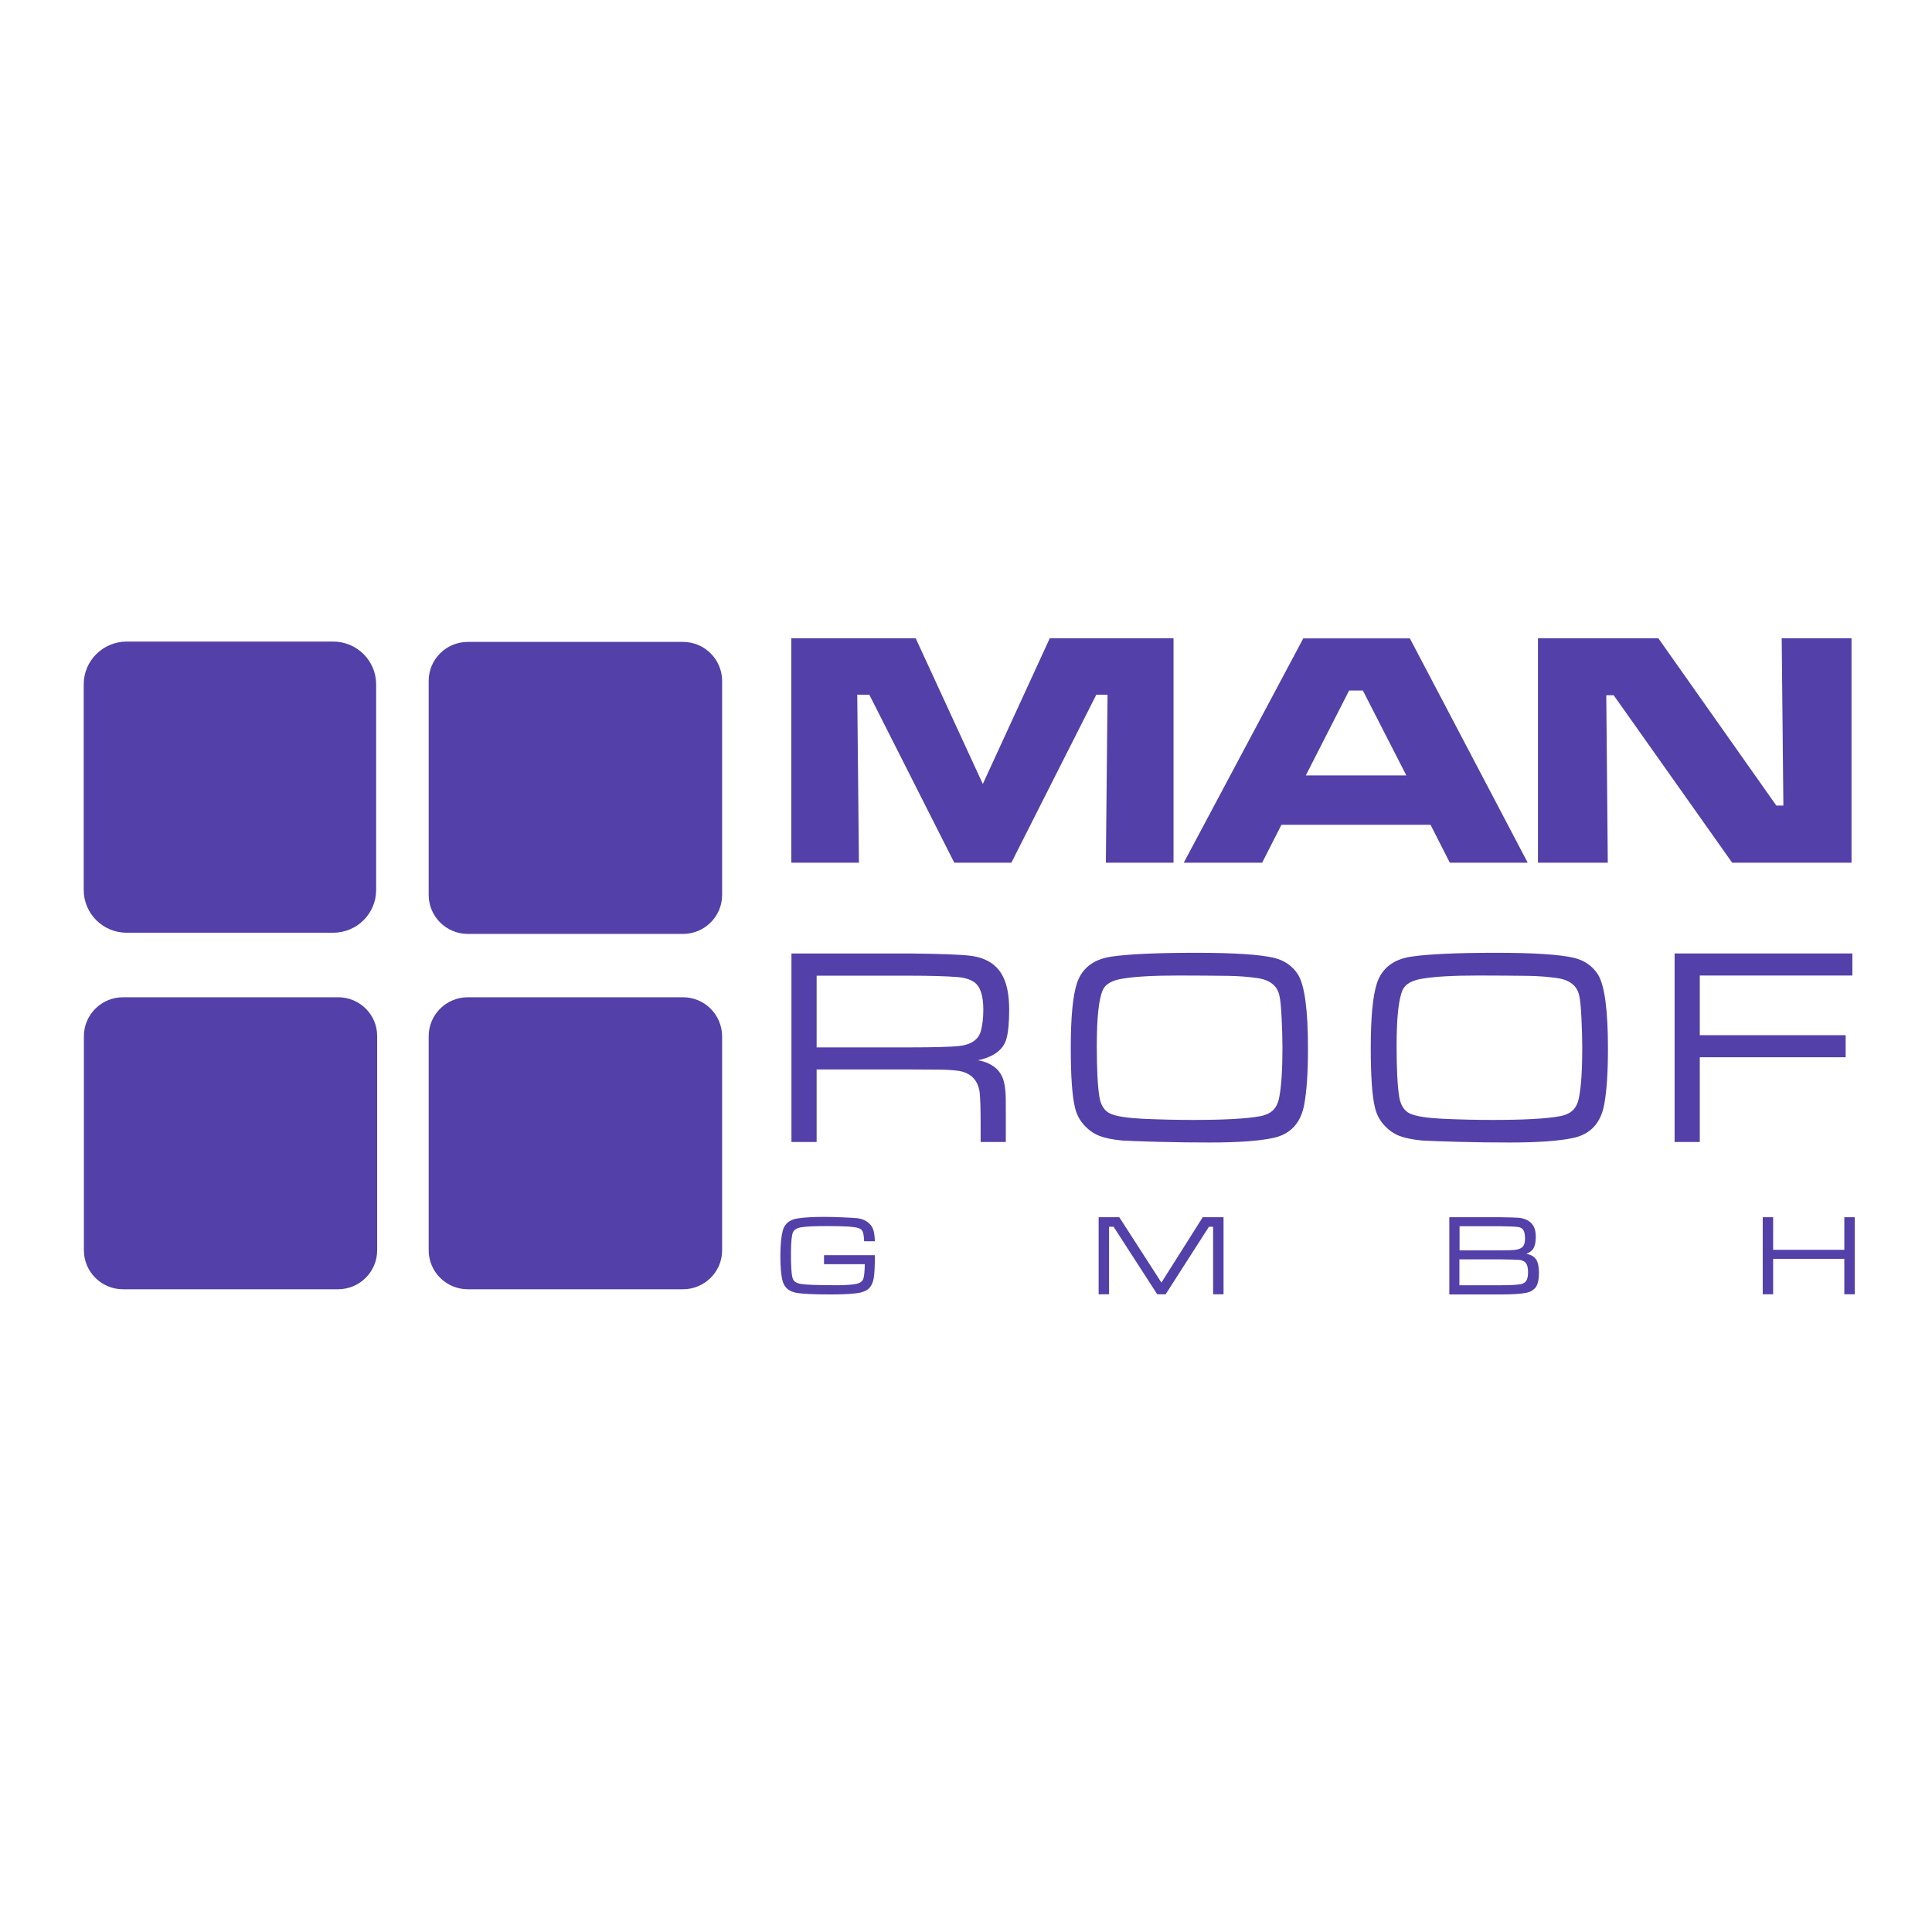
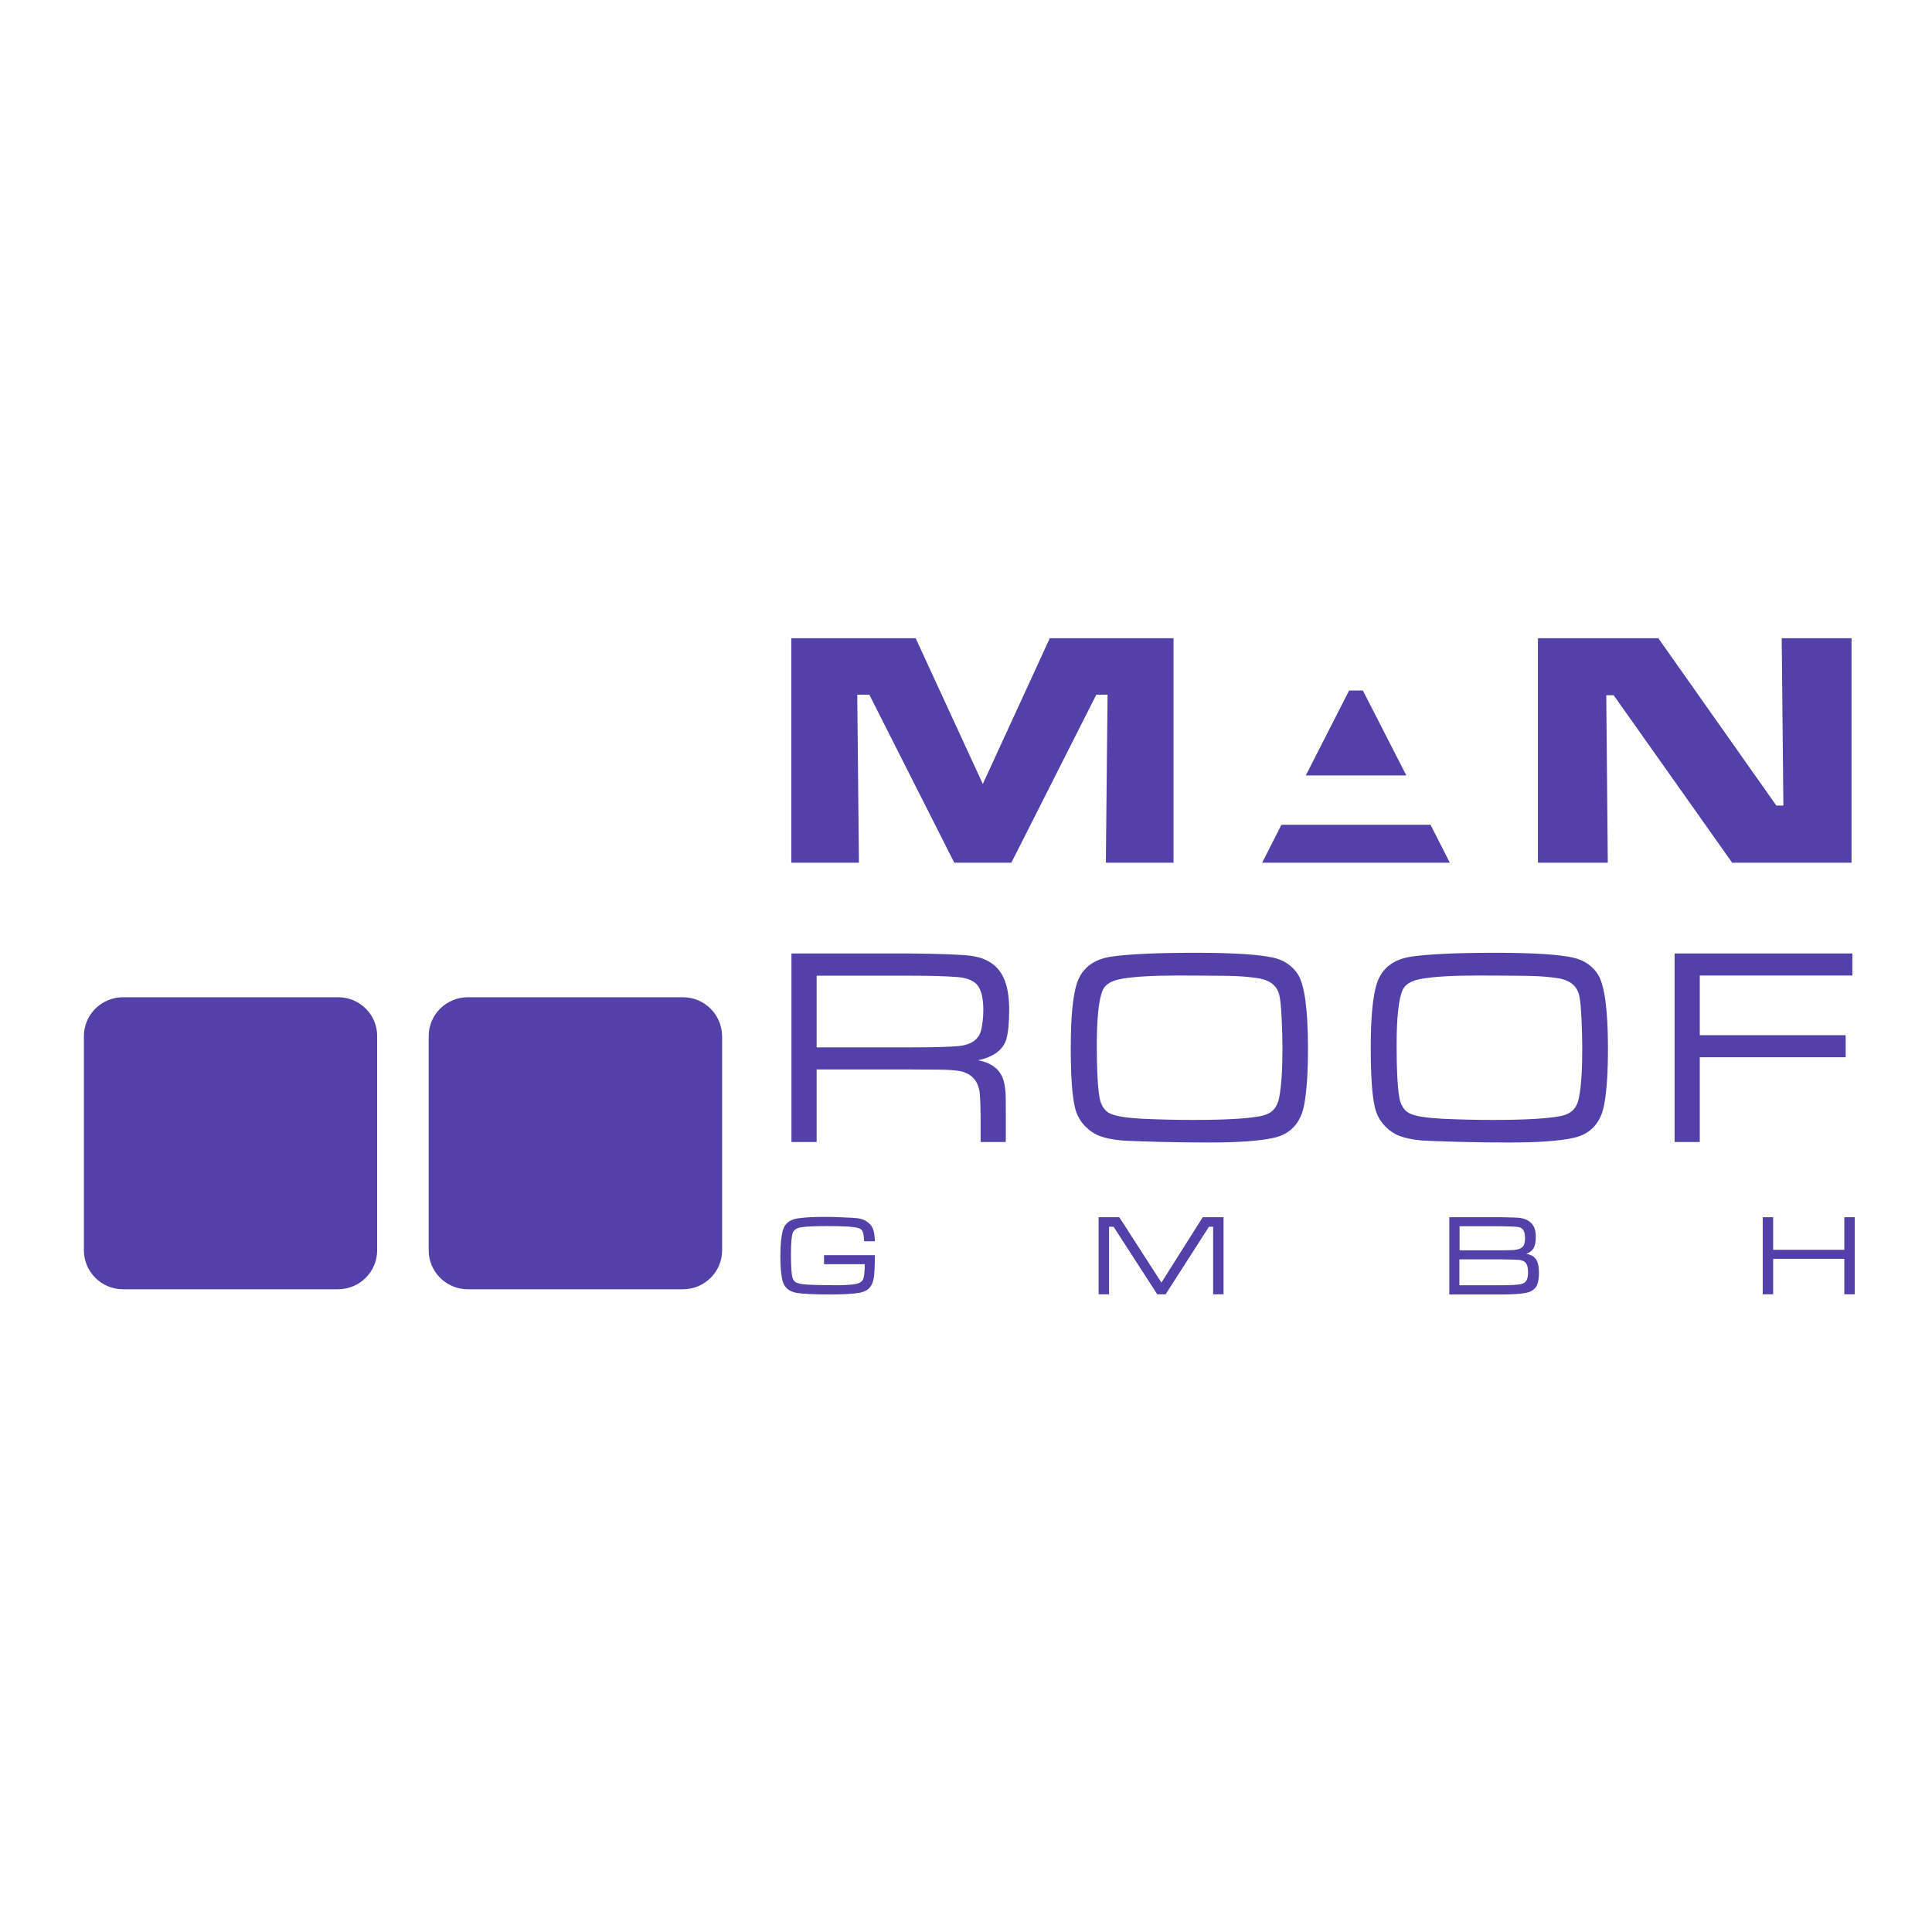
<svg xmlns="http://www.w3.org/2000/svg" width="300" height="300" viewBox="0 0 300 300" fill="none">
  <g clip-path="url(#clip0_235_1634)">
    <path d="M122.87 99.103H142.185L152.611 121.736L163.012 99.103H182.223V133.96H171.718L171.979 107.876H170.232L157.043 133.96H148.18L134.991 107.876H133.114L133.374 133.96H122.87V99.103Z" fill="#5340A9" />
-     <path d="M225.128 133.959L222.13 128.068H198.983L195.986 133.959H183.813L202.372 99.129H218.924L237.223 133.959H225.128ZM218.377 120.411L211.626 107.227H209.488L202.763 120.411H218.377Z" fill="#5340A9" />
+     <path d="M225.128 133.959L222.13 128.068H198.983L195.986 133.959H183.813H218.924L237.223 133.959H225.128ZM218.377 120.411L211.626 107.227H209.488L202.763 120.411H218.377Z" fill="#5340A9" />
    <path d="M238.813 99.103H257.502L275.827 125.084H276.922L276.661 99.103H287.505V133.96H268.972L250.569 107.954H249.422L249.656 133.96H238.813V99.103Z" fill="#5340A9" />
    <path d="M122.896 177.329V148.053H141.22C146.199 148.105 149.353 148.234 150.735 148.416C153.159 148.728 154.853 149.818 155.765 151.686C156.391 152.932 156.704 154.645 156.704 156.799C156.704 158.85 156.547 160.381 156.261 161.367C155.765 163.028 154.28 164.118 151.855 164.637C153.107 164.845 154.123 165.338 154.879 166.091C155.27 166.532 155.557 166.973 155.739 167.492C155.922 167.986 156.052 168.686 156.13 169.569C156.182 170.062 156.182 171.282 156.182 173.176V177.329H152.272V174.526C152.272 172.138 152.22 170.477 152.116 169.569C151.829 167.7 150.761 166.636 148.962 166.299C148.102 166.169 147.033 166.091 145.678 166.091L141.22 166.065H126.806V177.329H122.896V177.329ZM126.806 162.639H141.22C145 162.639 147.581 162.561 148.884 162.431C150.813 162.224 151.96 161.419 152.325 160.044C152.559 159.109 152.69 158.045 152.69 156.799C152.69 154.593 152.22 153.166 151.282 152.517C150.656 152.076 149.744 151.79 148.597 151.712C146.955 151.583 144.505 151.505 141.22 151.505H126.806V162.639V162.639Z" fill="#5340A9" />
    <path d="M185.742 147.949C191.555 147.949 195.569 148.209 197.81 148.728C199.427 149.117 200.678 149.974 201.538 151.297C202.581 152.958 203.102 156.8 203.102 162.821C203.102 166.455 202.919 169.335 202.528 171.464C202.007 174.371 200.391 176.135 197.68 176.706C195.491 177.174 192.206 177.407 187.879 177.407C185.377 177.407 182.666 177.381 179.799 177.303C176.931 177.226 175.081 177.148 174.22 177.096C172.761 176.966 171.588 176.706 170.754 176.395C169.893 176.058 169.164 175.564 168.486 174.864C167.704 174.059 167.182 173.099 166.922 171.983C166.479 170.166 166.27 167.077 166.27 162.717C166.27 157.968 166.583 154.619 167.235 152.647C168.017 150.337 169.789 148.961 172.552 148.546C175.185 148.157 179.564 147.949 185.742 147.949ZM183.005 151.479C179.147 151.479 176.254 151.635 174.273 151.972C172.682 152.232 171.666 152.803 171.249 153.711C170.623 155.113 170.31 157.993 170.31 162.38C170.31 165.961 170.441 168.583 170.701 170.244C170.91 171.593 171.483 172.502 172.396 172.917C173.282 173.332 174.95 173.592 177.4 173.722C180.32 173.852 182.927 173.903 185.194 173.903C190.043 173.903 193.509 173.722 195.621 173.332C196.507 173.177 197.185 172.865 197.68 172.398C198.149 171.931 198.488 171.256 198.645 170.348C198.983 168.583 199.14 166.013 199.14 162.691C199.14 161.238 199.088 159.706 199.009 158.071C198.931 156.436 198.827 155.346 198.697 154.749C198.41 153.14 197.289 152.206 195.36 151.894C193.979 151.687 192.415 151.557 190.694 151.531C188.479 151.505 185.898 151.479 183.005 151.479Z" fill="#5340A9" />
    <path d="M232.322 147.949C238.135 147.949 242.149 148.209 244.391 148.728C246.007 149.117 247.258 149.974 248.118 151.297C249.161 152.958 249.682 156.8 249.682 162.821C249.682 166.455 249.5 169.335 249.109 171.464C248.588 174.371 246.972 176.135 244.261 176.706C242.071 177.174 238.787 177.407 234.46 177.407C231.957 177.407 229.246 177.381 226.379 177.303C223.512 177.226 221.661 177.148 220.801 177.096C219.341 176.966 218.168 176.706 217.334 176.395C216.474 176.058 215.744 175.564 215.066 174.864C214.284 174.059 213.763 173.099 213.502 171.983C213.059 170.166 212.851 167.077 212.851 162.717C212.851 157.968 213.164 154.619 213.815 152.647C214.597 150.337 216.37 148.961 219.133 148.546C221.765 148.157 226.145 147.949 232.322 147.949ZM229.559 151.479C225.701 151.479 222.808 151.635 220.827 151.972C219.237 152.232 218.22 152.803 217.803 153.711C217.178 155.113 216.865 157.993 216.865 162.38C216.865 165.961 216.995 168.583 217.256 170.244C217.464 171.593 218.038 172.502 218.95 172.917C219.836 173.332 221.505 173.592 223.955 173.722C226.874 173.852 229.481 173.903 231.749 173.903C236.597 173.903 240.064 173.722 242.175 173.332C243.062 173.177 243.739 172.865 244.235 172.398C244.704 171.931 245.043 171.256 245.199 170.348C245.538 168.583 245.694 166.013 245.694 162.691C245.694 161.238 245.642 159.706 245.564 158.071C245.486 156.436 245.382 155.346 245.251 154.749C244.964 153.14 243.844 152.206 241.915 151.894C240.533 151.687 238.969 151.557 237.249 151.531C235.033 151.505 232.479 151.479 229.559 151.479Z" fill="#5340A9" />
    <path d="M260.031 177.329V148.053H287.635V151.479H263.941V160.744H286.592V164.17H263.941V177.329H260.031Z" fill="#5340A9" />
    <path d="M127.953 194.901H135.851C135.851 196.743 135.773 197.963 135.668 198.508C135.512 199.287 135.225 199.832 134.808 200.169C134.365 200.533 133.661 200.766 132.749 200.844C131.81 200.948 130.507 201 128.891 201C126.441 201 124.72 200.922 123.73 200.766C123.156 200.662 122.661 200.455 122.27 200.143C121.879 199.806 121.645 199.391 121.514 198.872C121.28 197.989 121.175 196.691 121.175 195.004C121.175 193.343 121.306 192.046 121.54 191.111C121.827 190.021 122.609 189.372 123.886 189.191C124.877 189.035 126.258 188.957 128.005 188.957C128.943 188.957 129.934 188.983 130.976 189.035C132.045 189.087 132.775 189.113 133.166 189.165C133.713 189.243 134.182 189.398 134.6 189.684C135.017 189.969 135.329 190.307 135.512 190.722C135.72 191.189 135.825 191.864 135.851 192.746H134.182C134.156 191.812 134.026 191.241 133.791 190.981C133.635 190.826 133.4 190.722 133.114 190.644C132.827 190.566 132.358 190.514 131.732 190.462C130.872 190.41 129.777 190.385 128.474 190.385C126.623 190.385 125.294 190.436 124.434 190.566C123.756 190.67 123.339 190.93 123.13 191.345C122.922 191.838 122.818 192.98 122.818 194.745C122.818 196.536 122.896 197.73 123.026 198.301C123.104 198.586 123.209 198.794 123.339 198.923C123.469 199.053 123.652 199.183 123.938 199.261C124.434 199.443 125.633 199.52 127.536 199.546C128.63 199.546 129.308 199.572 129.543 199.572C131.002 199.572 132.097 199.52 132.801 199.391C133.479 199.287 133.896 199.001 134.052 198.586C134.182 198.223 134.261 197.47 134.287 196.302H127.953V194.901Z" fill="#5340A9" />
    <path d="M170.597 189.01H173.803L180.346 199.158L186.758 189.01H189.991V200.975H188.374V190.489H187.723L180.998 200.975H179.694L172.917 190.489H172.213V200.975H170.597V189.01Z" fill="#5340A9" />
    <path d="M225.05 200.975V189.01H233.026C234.486 189.036 235.398 189.062 235.763 189.088C236.91 189.191 237.692 189.633 238.135 190.411C238.37 190.827 238.474 191.372 238.474 192.072C238.474 192.877 238.344 193.474 238.109 193.863C237.874 194.227 237.509 194.512 236.988 194.694C237.718 194.824 238.239 195.109 238.552 195.602C238.813 196.017 238.969 196.692 238.969 197.601C238.969 198.795 238.761 199.625 238.318 200.066C237.979 200.404 237.562 200.637 237.014 200.741C236.128 200.923 234.799 201.001 233.078 201.001H225.05V200.975ZM226.64 194.149H233.026C234.095 194.149 234.799 194.123 235.137 194.097C235.841 194.019 236.31 193.811 236.545 193.474C236.727 193.188 236.806 192.799 236.806 192.28C236.806 191.527 236.649 191.008 236.336 190.775C236.154 190.619 235.893 190.541 235.607 190.515C235.268 190.463 234.381 190.437 233.026 190.411H226.64V194.149V194.149ZM226.64 199.573H233.026C234.46 199.573 235.476 199.521 236.076 199.417C236.623 199.314 236.962 199.054 237.118 198.639C237.223 198.353 237.275 197.99 237.275 197.549C237.275 196.718 237.092 196.199 236.754 195.94C236.493 195.758 236.206 195.654 235.867 195.628C235.581 195.602 234.642 195.576 233 195.55H226.614V199.573H226.64Z" fill="#5340A9" />
    <path d="M273.716 189.01H275.332V194.071H286.384V189.01H288V200.975H286.384V195.472H275.332V200.975H273.716V189.01Z" fill="#5340A9" />
-     <path d="M19.673 99.623H51.735C55.436 99.623 58.408 102.608 58.408 106.267V138.191C58.408 141.876 55.41 144.835 51.735 144.835H19.673C15.972 144.835 13 141.851 13 138.191V106.267C13 102.582 15.998 99.623 19.673 99.623Z" fill="#5340A9" />
-     <path d="M106.057 99.676H72.64C69.303 99.676 66.566 102.375 66.566 105.723V138.97C66.566 142.293 69.277 145.018 72.64 145.018H106.057C109.393 145.018 112.13 142.319 112.13 138.97V105.697C112.104 102.375 109.393 99.676 106.057 99.676Z" fill="#5340A9" />
    <path d="M106.057 154.854H72.64C69.303 154.854 66.566 157.553 66.566 160.901V194.148C66.566 197.47 69.277 200.196 72.64 200.196H106.057C109.393 200.196 112.13 197.496 112.13 194.148V160.901C112.104 157.553 109.393 154.854 106.057 154.854Z" fill="#5340A9" />
    <path d="M52.517 154.854H19.099C15.763 154.854 13.026 157.553 13.026 160.901V194.148C13.026 197.47 15.737 200.196 19.099 200.196H52.49C55.827 200.196 58.564 197.496 58.564 194.148V160.901C58.59 157.553 55.853 154.854 52.517 154.854Z" fill="#5340A9" />
  </g>
  <defs>
    <clipPath id="clip0_235_1634">
      <rect width="275" height="102" fill="white" transform="translate(13 99)" />
    </clipPath>
  </defs>
</svg>